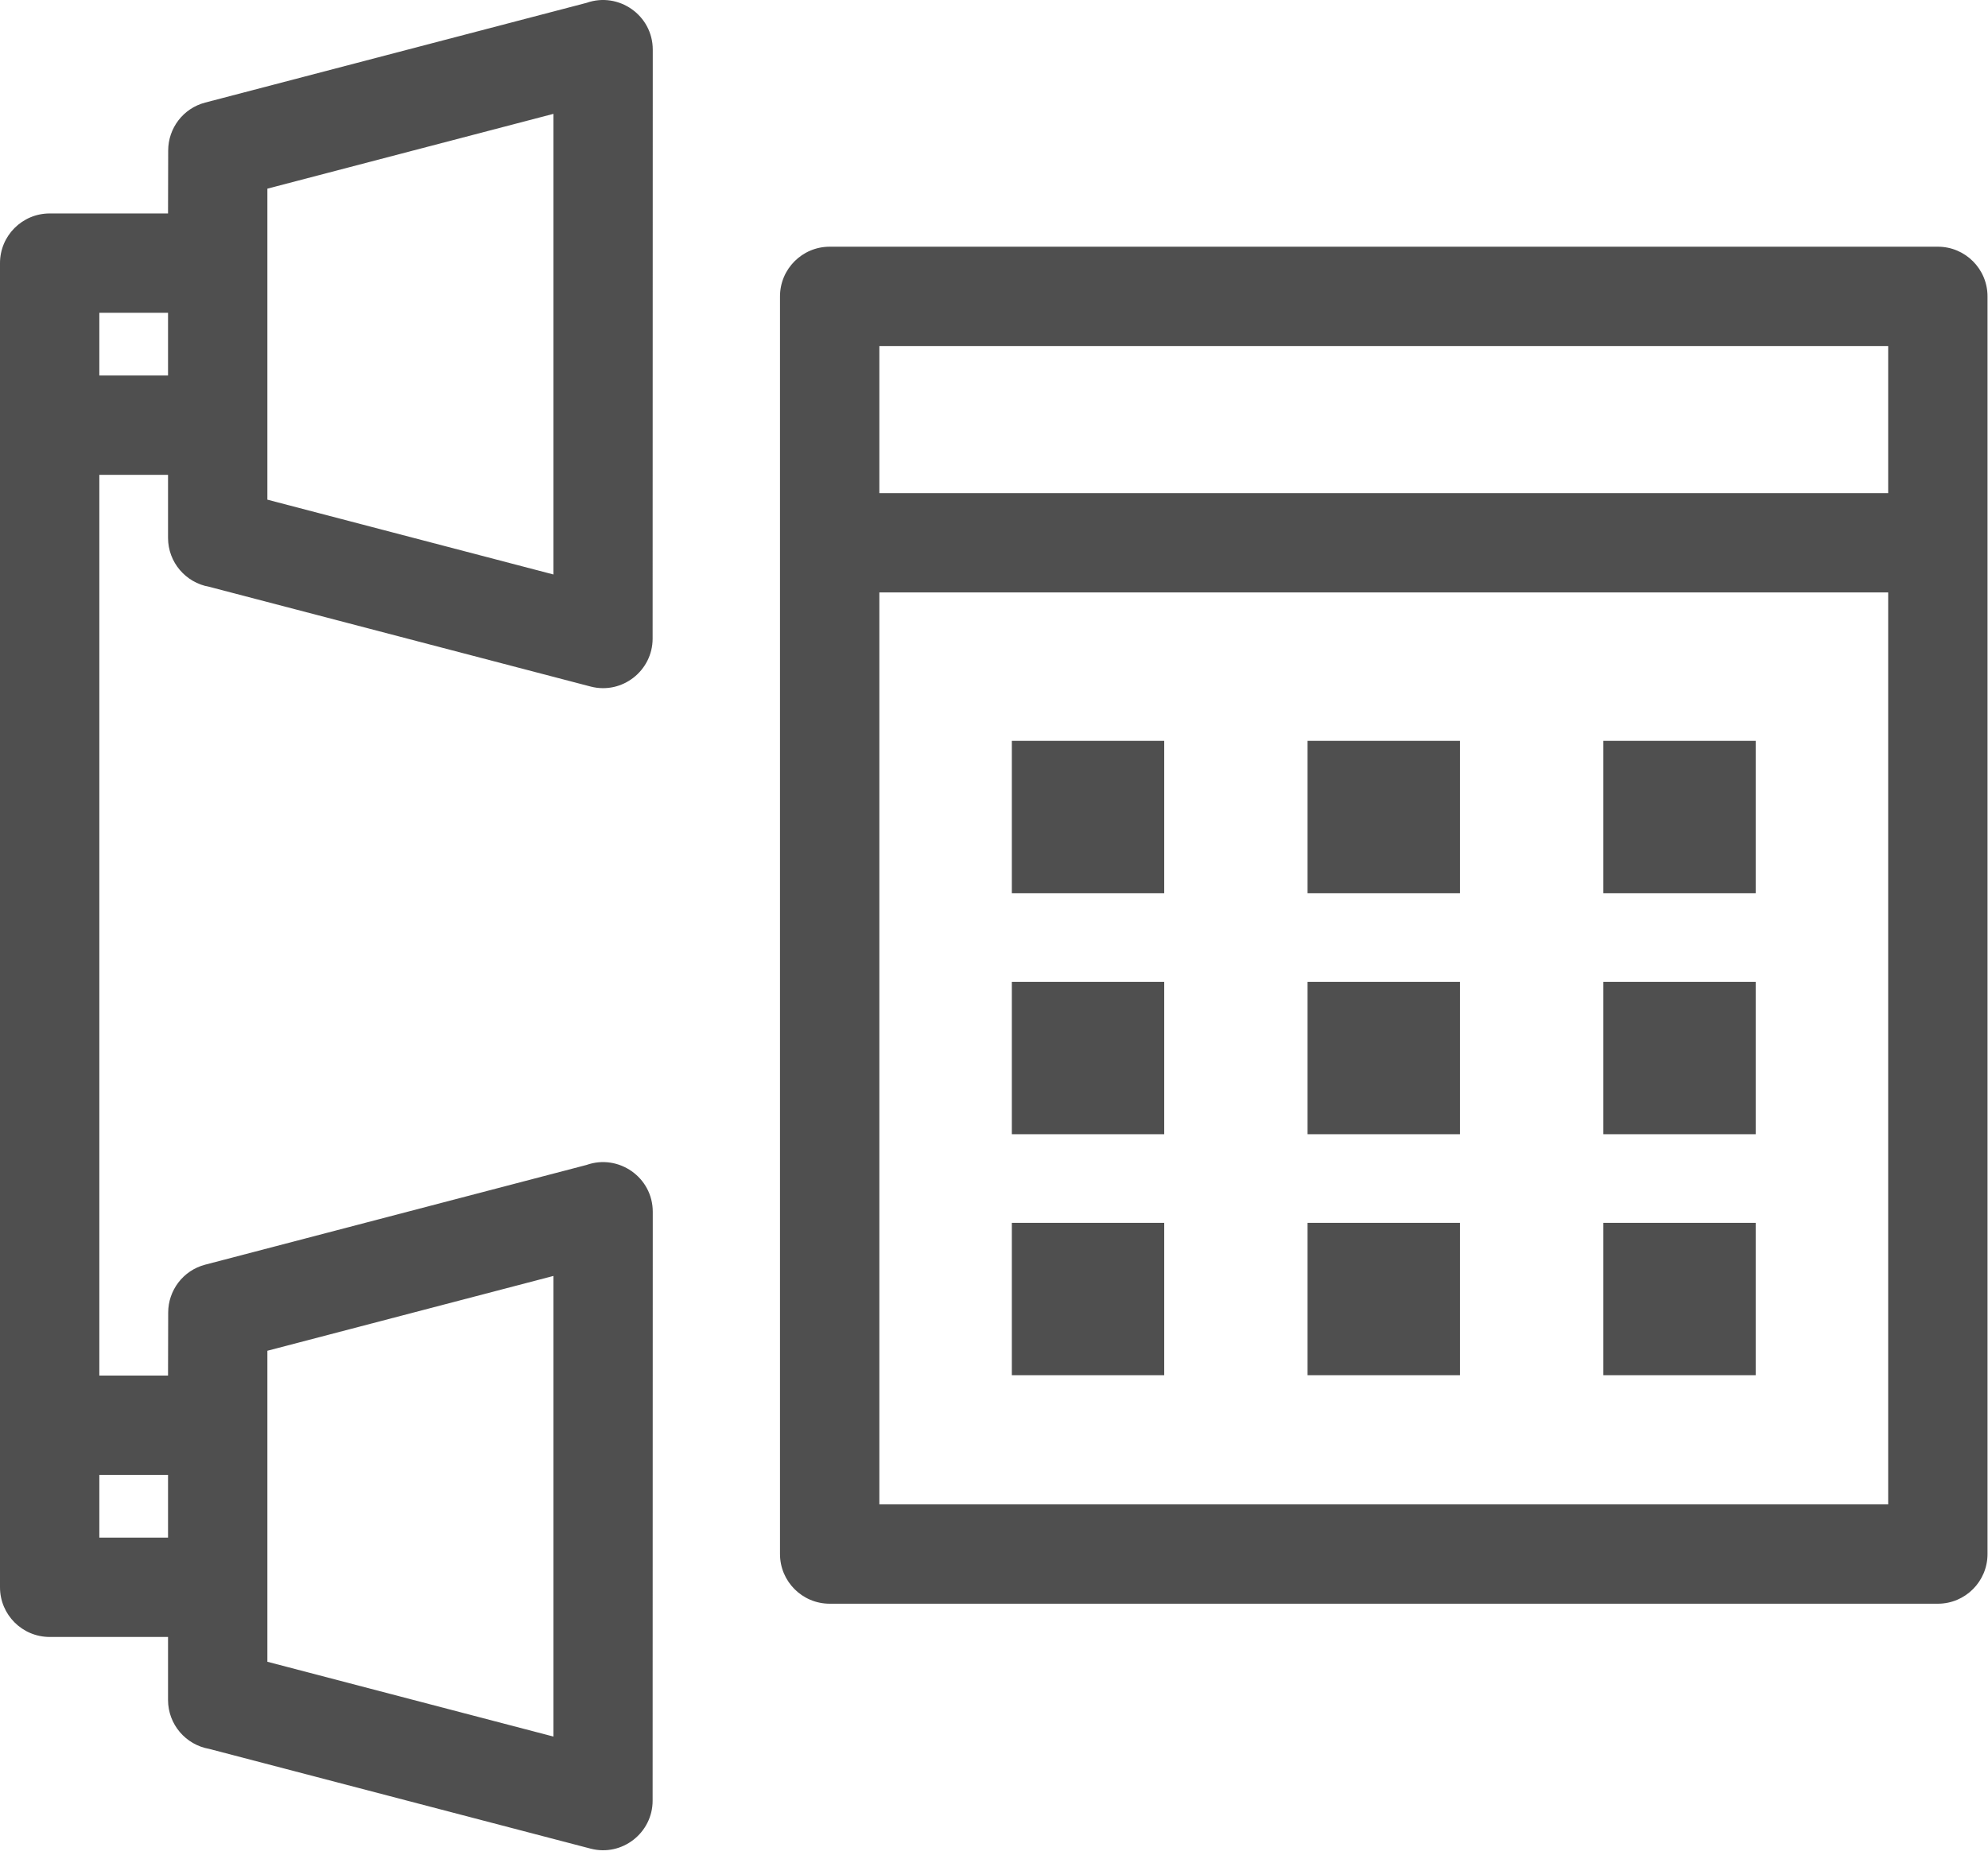
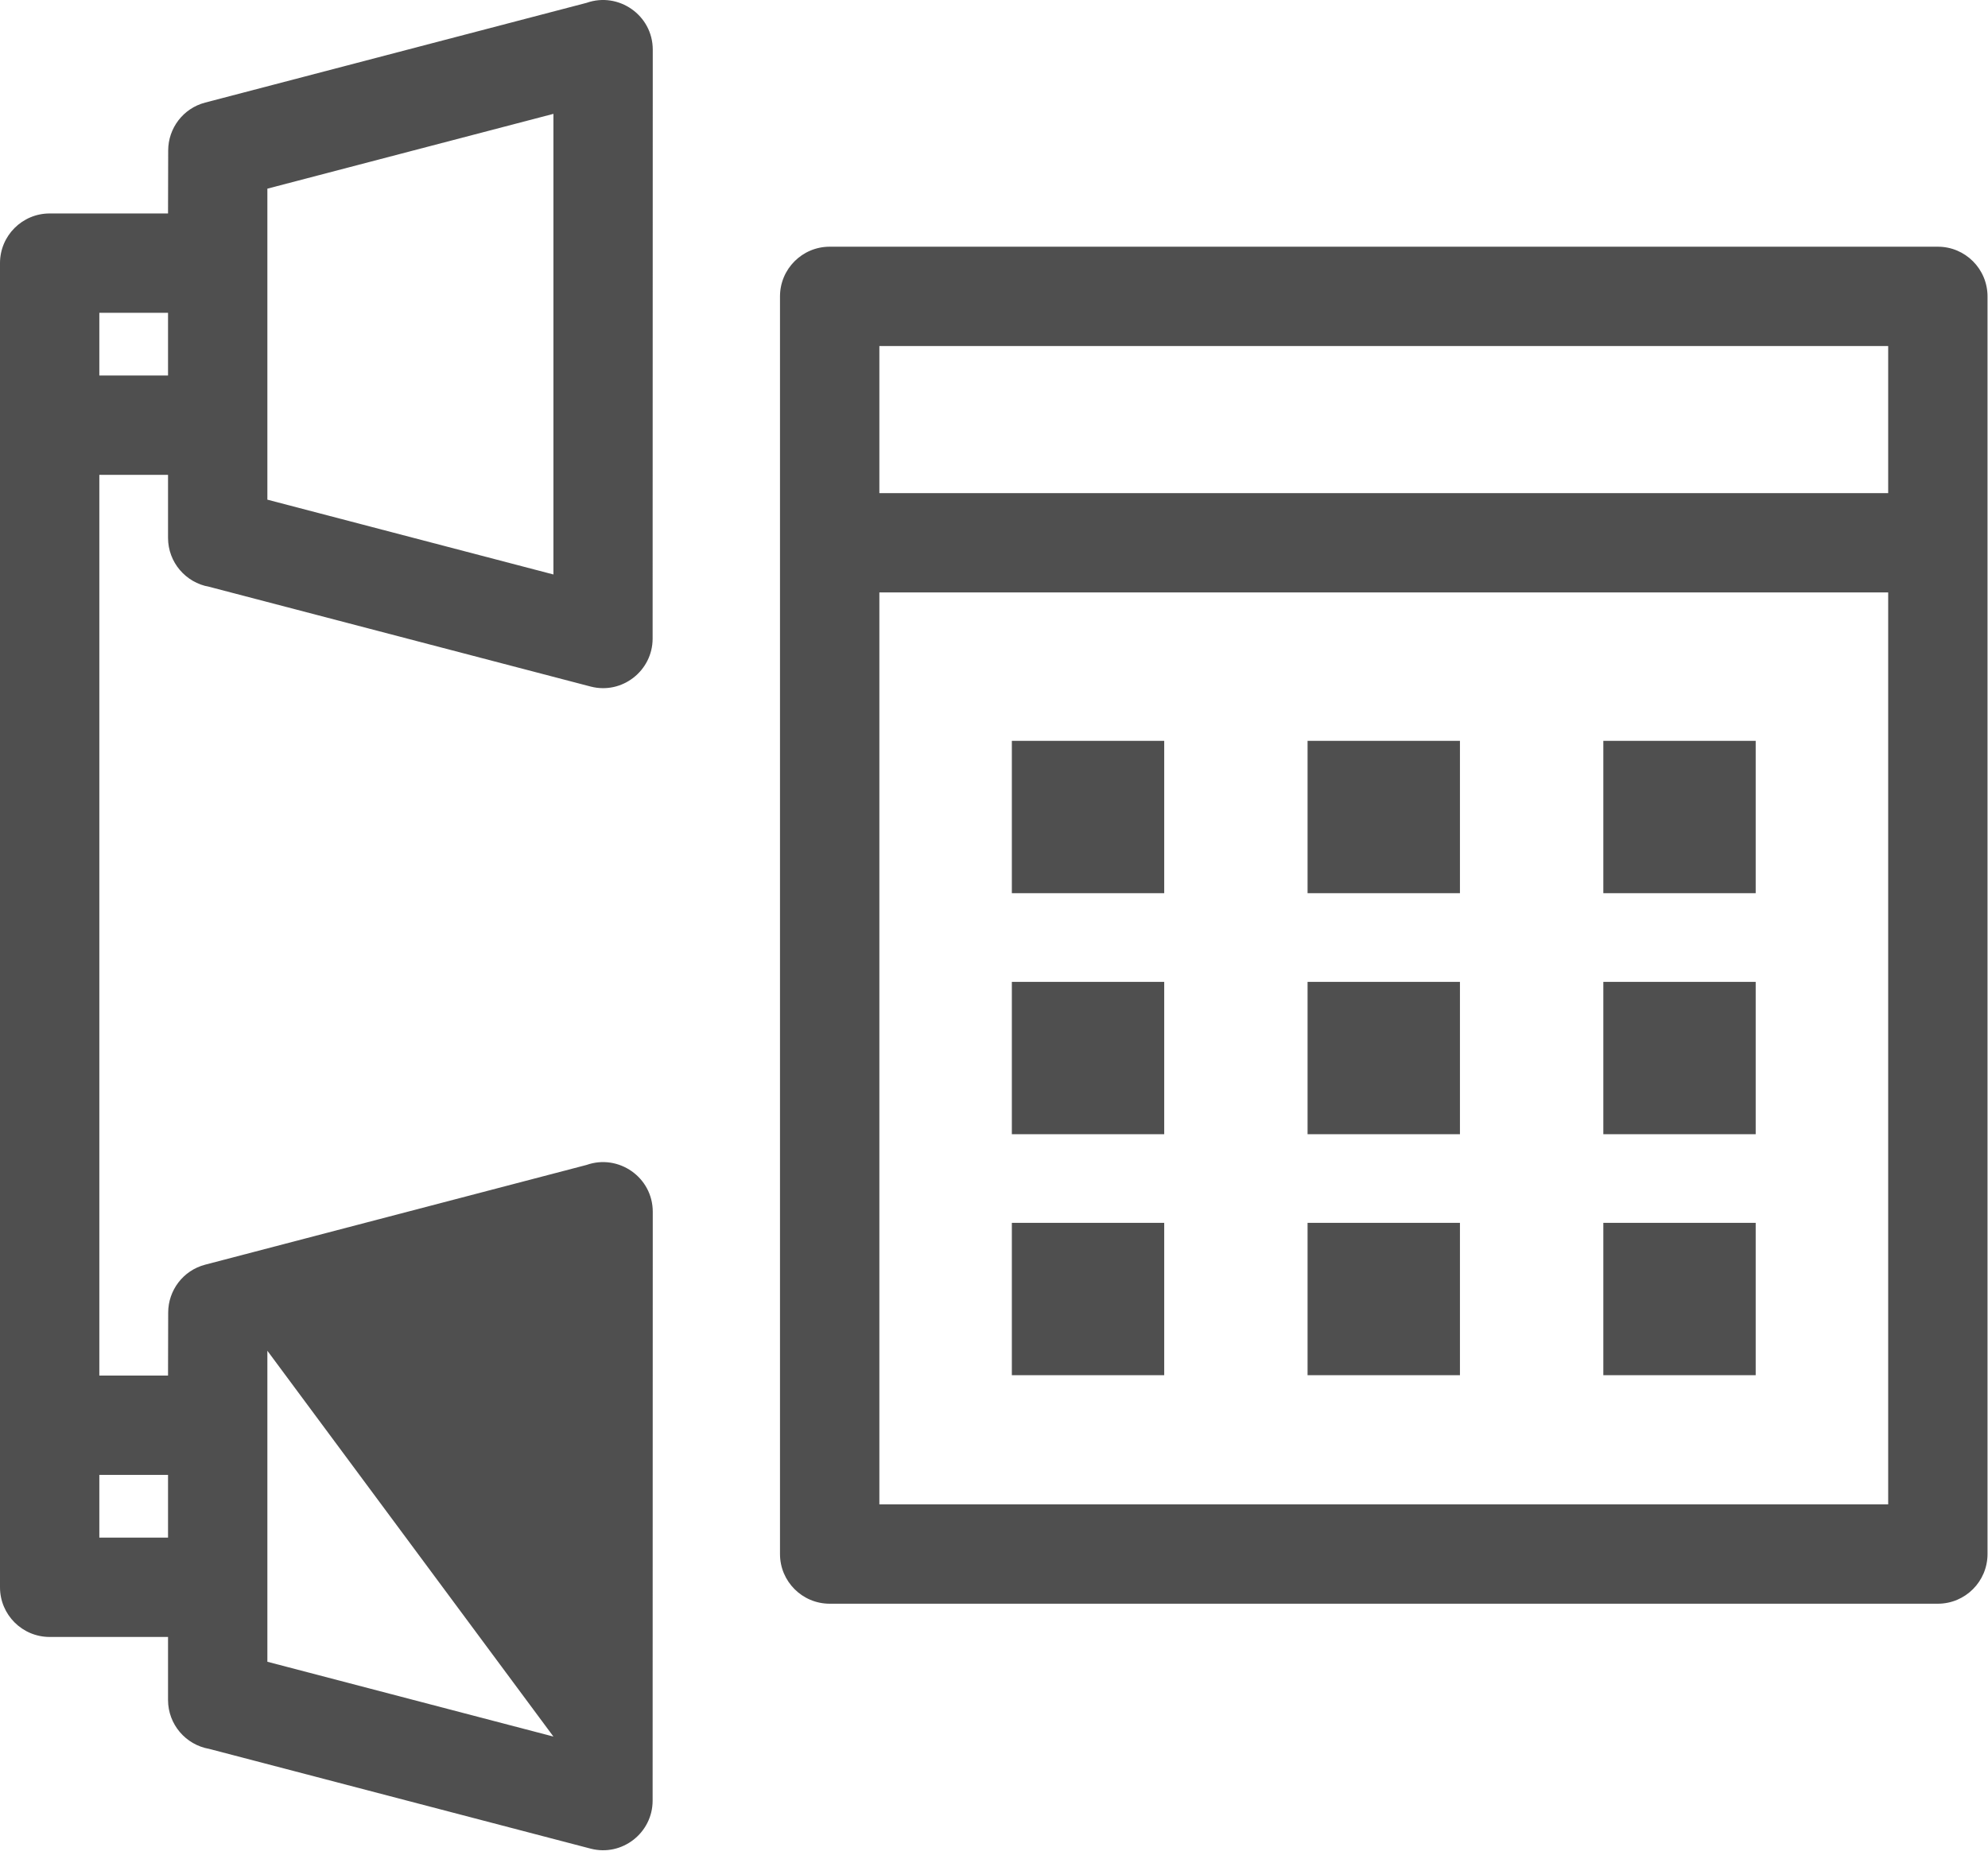
<svg xmlns="http://www.w3.org/2000/svg" width="185" height="173" viewBox="0 0 185 173" fill="none">
-   <path d="M51.501 161.617V118.748L24.881 125.711C24.881 135.359 24.881 145.007 24.881 154.655L51.501 161.617ZM94.161 113.808H108.34V127.988H94.161V113.808ZM149.203 113.808H163.382V127.988H149.203V113.808ZM121.68 113.808H135.86V127.988H121.68V113.808ZM94.161 91.378H108.34V105.558H94.161V91.378ZM149.203 91.378H163.382V105.558H149.203V91.378ZM121.68 91.378H135.86V105.558H121.68V91.378ZM94.161 68.948H108.34V83.127H94.161V68.948ZM149.203 68.948H163.382V83.127H149.203V68.948ZM121.68 68.948H135.86V83.127H121.68V68.948ZM81.832 45.893H175.711V32.206H81.832V45.893ZM175.711 55.137H81.832V140.007H175.711V55.137ZM77.209 22.96H180.332C182.886 22.96 184.955 25.032 184.955 27.583V144.63C184.955 147.181 182.886 149.253 180.332 149.253H77.209C74.657 149.253 72.585 147.181 72.585 144.63V27.583C72.585 25.032 74.657 22.96 77.209 22.96ZM0 24.489C0 21.936 2.069 19.866 4.623 19.866H15.637L15.651 14.004C15.651 11.955 17.026 10.082 19.104 9.544L54.587 0.264C57.56 -0.785 60.745 1.414 60.745 4.624L60.732 59.436C60.73 62.421 57.897 64.655 54.968 63.896L19.461 54.61C17.289 54.23 15.637 52.335 15.637 50.056V44.194H9.244V128.019H15.637L15.651 122.157C15.651 120.108 17.026 118.235 19.104 117.697L54.587 108.417C57.56 107.368 60.745 109.567 60.745 112.777L60.732 167.589C60.73 170.573 57.897 172.808 54.968 172.049L19.461 162.763C17.289 162.383 15.637 160.488 15.637 158.209V152.347H4.623C2.069 152.347 0 150.277 0 147.724C0 106.647 0 65.568 0 24.489ZM15.637 29.11H9.244V34.95H15.637V29.11ZM24.881 46.502L51.501 53.465V10.596L24.881 17.558C24.881 27.206 24.881 36.854 24.881 46.502ZM15.637 137.263H9.244V143.103H15.637V137.263Z" fill="#242424" fill-opacity="0.8" />
+   <path d="M51.501 161.617L24.881 125.711C24.881 135.359 24.881 145.007 24.881 154.655L51.501 161.617ZM94.161 113.808H108.34V127.988H94.161V113.808ZM149.203 113.808H163.382V127.988H149.203V113.808ZM121.68 113.808H135.86V127.988H121.68V113.808ZM94.161 91.378H108.34V105.558H94.161V91.378ZM149.203 91.378H163.382V105.558H149.203V91.378ZM121.68 91.378H135.86V105.558H121.68V91.378ZM94.161 68.948H108.34V83.127H94.161V68.948ZM149.203 68.948H163.382V83.127H149.203V68.948ZM121.68 68.948H135.86V83.127H121.68V68.948ZM81.832 45.893H175.711V32.206H81.832V45.893ZM175.711 55.137H81.832V140.007H175.711V55.137ZM77.209 22.96H180.332C182.886 22.96 184.955 25.032 184.955 27.583V144.63C184.955 147.181 182.886 149.253 180.332 149.253H77.209C74.657 149.253 72.585 147.181 72.585 144.63V27.583C72.585 25.032 74.657 22.96 77.209 22.96ZM0 24.489C0 21.936 2.069 19.866 4.623 19.866H15.637L15.651 14.004C15.651 11.955 17.026 10.082 19.104 9.544L54.587 0.264C57.56 -0.785 60.745 1.414 60.745 4.624L60.732 59.436C60.73 62.421 57.897 64.655 54.968 63.896L19.461 54.61C17.289 54.23 15.637 52.335 15.637 50.056V44.194H9.244V128.019H15.637L15.651 122.157C15.651 120.108 17.026 118.235 19.104 117.697L54.587 108.417C57.56 107.368 60.745 109.567 60.745 112.777L60.732 167.589C60.73 170.573 57.897 172.808 54.968 172.049L19.461 162.763C17.289 162.383 15.637 160.488 15.637 158.209V152.347H4.623C2.069 152.347 0 150.277 0 147.724C0 106.647 0 65.568 0 24.489ZM15.637 29.11H9.244V34.95H15.637V29.11ZM24.881 46.502L51.501 53.465V10.596L24.881 17.558C24.881 27.206 24.881 36.854 24.881 46.502ZM15.637 137.263H9.244V143.103H15.637V137.263Z" fill="#242424" fill-opacity="0.8" />
</svg>